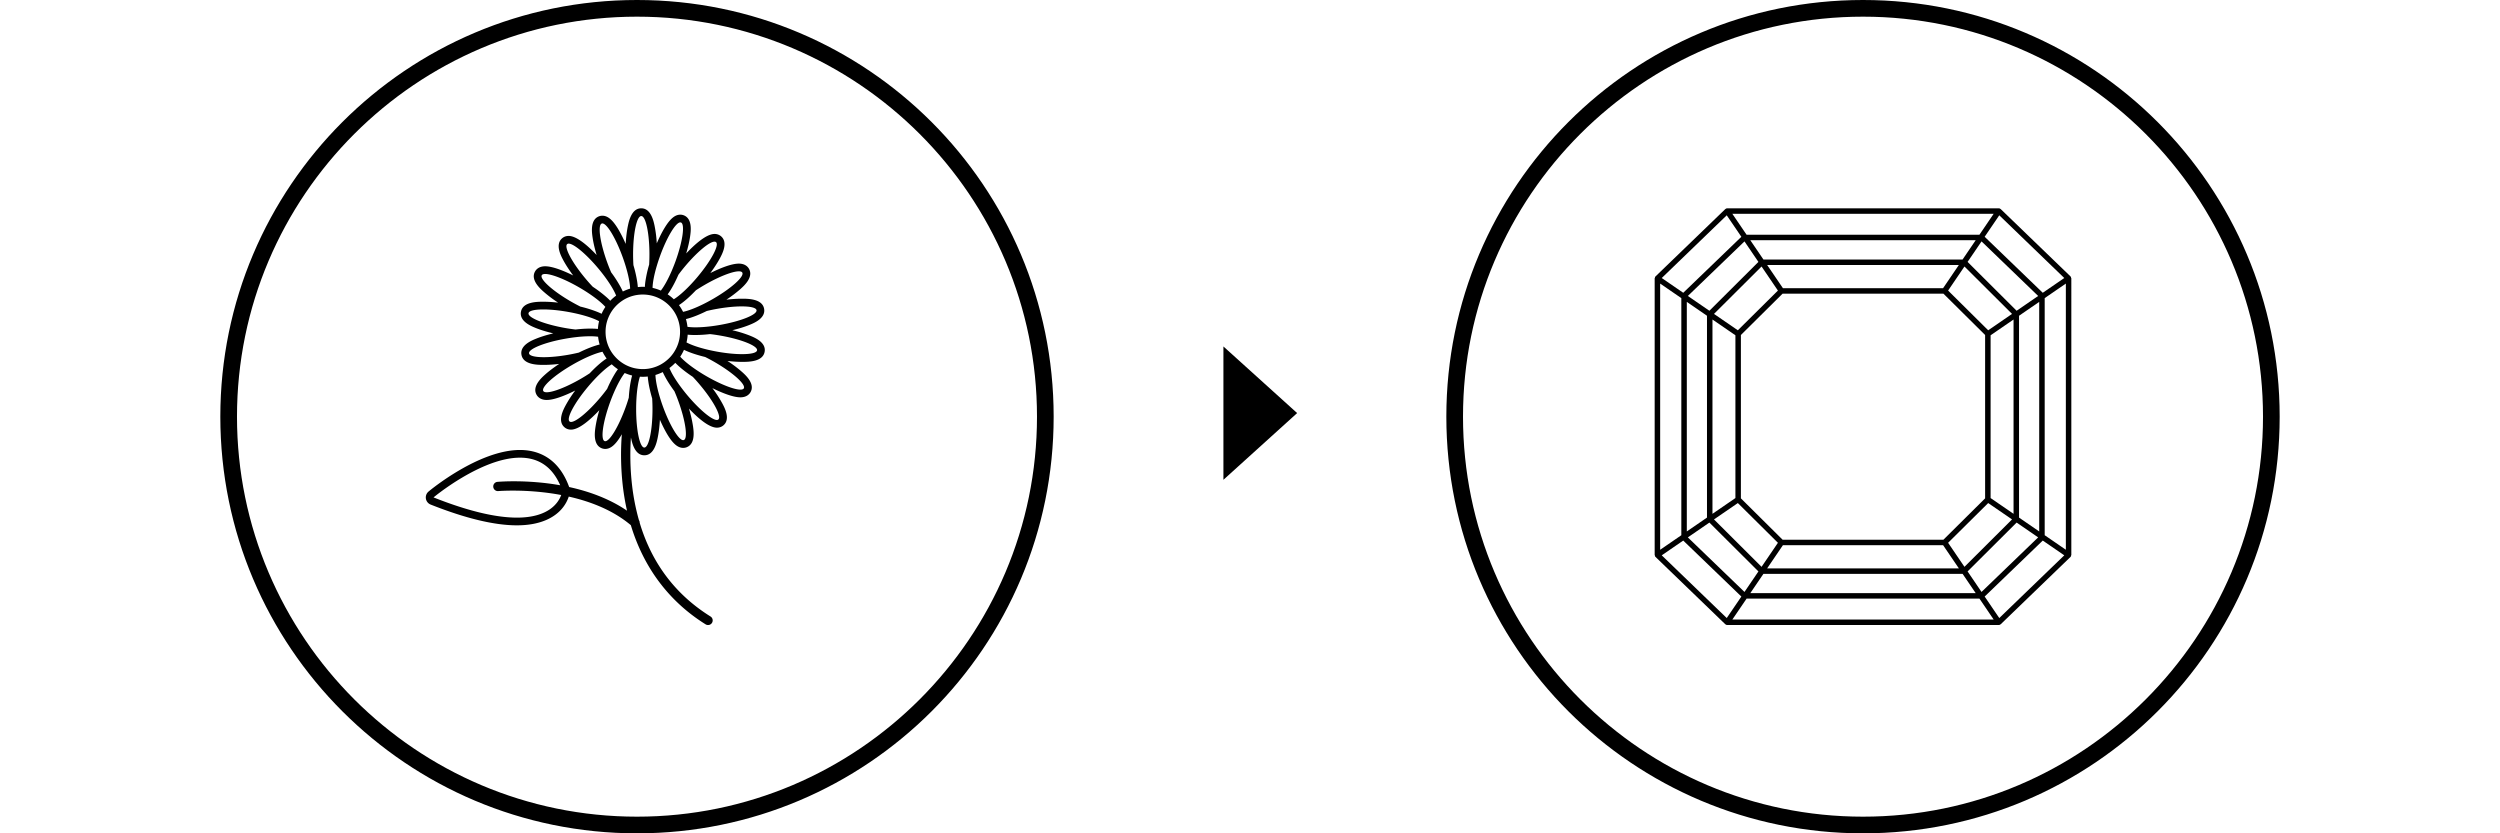
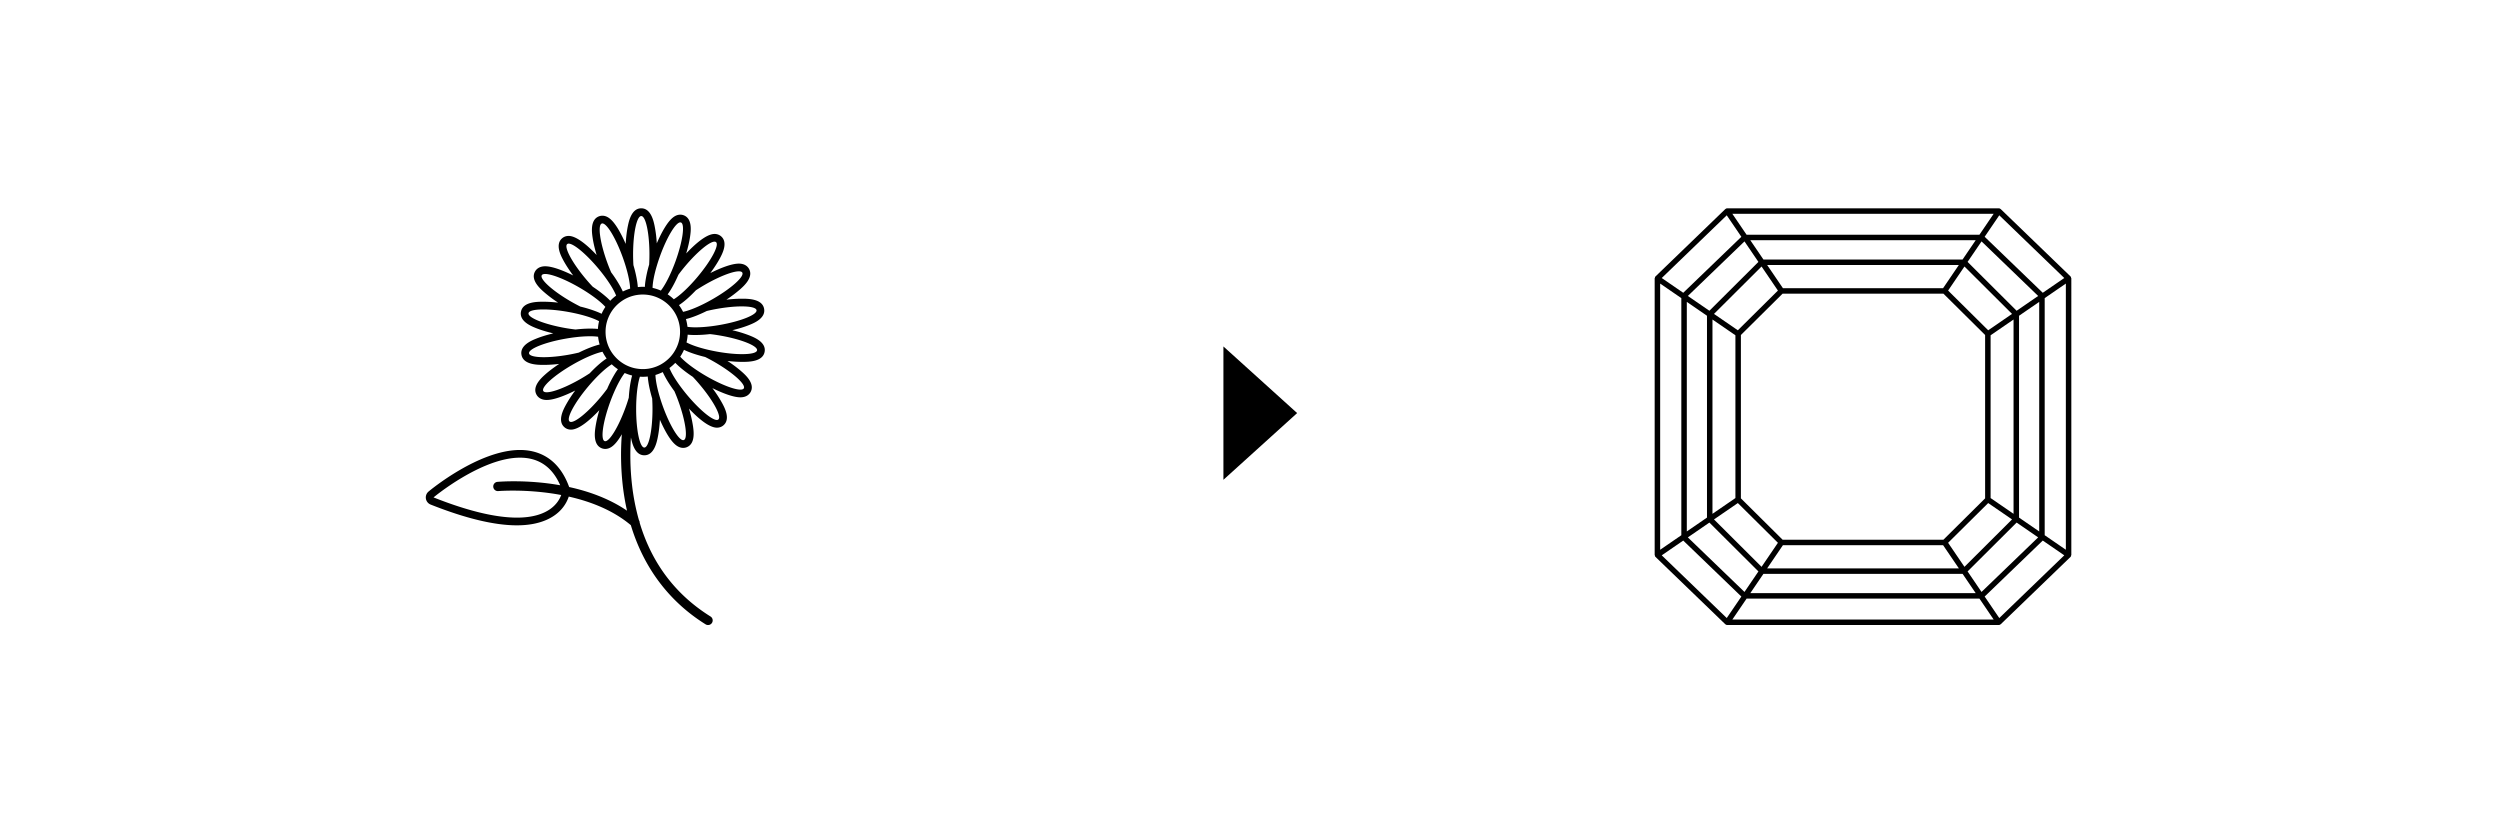
<svg xmlns="http://www.w3.org/2000/svg" viewBox="0 0 300 100">
  <path fill-rule="evenodd" d="m146.81 57.575 8.846-8.006-8.846-7.994z" />
-   <path d="M223.561 2c26.467 0 48 21.533 48 48s-21.533 48-48 48-48-21.533-48-48 21.532-48 48-48m0-2c-27.615 0-50 22.386-50 50s22.386 50 50 50 50-22.386 50-50-22.386-50-50-50" />
  <path fill-rule="evenodd" d="M248.525 33.319c-.01-.034-.001-.07-.022-.1-.007-.011-.021-.009-.029-.018s-.004-.024-.013-.032l-8.372-8.076c-.007-.007-.017-.004-.025-.011a.32.32 0 0 0-.204-.083h-16.296l-.001.001-.003-.001h-16.298a.33.33 0 0 0-.204.083c-.007.007-.018.004-.025.011l-8.371 8.076c-.009.008-.007.022-.015.03s-.021.009-.029.02c-.021.03-.012.066-.021.1-.009.03-.037.054-.037.086v33.191c0 .032.028.055.037.086.009.034 0 .07.021.1.009.013.024.018.034.03.005.005.003.014.009.02l8.371 8.076c.008.007.018.004.026.011a.32.32 0 0 0 .203.082h32.598a.32.32 0 0 0 .204-.082c.008-.007.018-.004.025-.011l8.372-8.076c.005-.005.004-.014.009-.02.011-.012.024-.017.033-.03.021-.03.012-.066.022-.1.009-.03.036-.054.036-.086V33.405c0-.032-.026-.055-.036-.086Zm-8.612 40.846-1.754-2.58 6.974-6.718 2.58 1.772zm-16.35-2.987h-13.527l1.575-2.317h23.899l1.575 2.317zm-16.354 2.987-7.8-7.526 2.58-1.772 6.974 6.718zm-7.99-24.164V34.03l2.54 1.745v28.452l-2.54 1.745v-15.97Zm7.99-24.165 1.754 2.58-6.974 6.718-2.58-1.772zm16.35 2.987h13.526l-1.575 2.317h-23.899l-1.576-2.317zm16.354-2.987 7.8 7.526-2.58 1.772-6.974-6.72 1.754-2.579Zm-16.35 42.368h-11.504l1.892-2.783h19.22l1.892 2.783zm-.004-36.407.003-.001.001.001h11.501l-1.893 2.784h-19.22l-1.893-2.784zm18.067 18.204v11.658l-2.754-1.892V40.234l2.754-1.892zm-8.415 14.764h-19.299l-5.004-4.962V40.199l5.004-4.961h19.299l5.003 4.961v19.604zm-27.715-14.764V38.342l2.754 1.892v19.533l-2.754 1.892zm3.045-10.366-2.862-1.966 5.708-5.688 1.963 2.887zm0 20.731 4.809 4.768-1.962 2.886-5.709-5.69zm30.041-20.731-4.809-4.767 1.962-2.887 5.709 5.688zm0 20.731 2.862 1.964-5.709 5.69-1.962-2.886zm3.413-23.075-5.884-5.862 1.674-2.461 6.795 6.547-2.584 1.775Zm-36.868 0-2.584-1.775 6.795-6.547 1.672 2.461zm-2.71 12.71V36.227l2.421 1.662V62.11l-2.421 1.663zm2.71 12.708 5.884 5.863-1.674 2.461-6.795-6.547zm36.868 0 2.584 1.776-6.796 6.547-1.672-2.461 5.884-5.863Zm2.71-12.708v13.773l-2.421-1.663V37.89l2.421-1.663v13.775Zm.658 14.225V35.774l2.539-1.745V65.97l-2.539-1.745Zm-21.804-38.568.003-.001.001.001h15.675l-1.705 2.509h-27.944l-1.707-2.509h15.676Zm.004 48.686-.001.001-.003-.001h-15.676l1.707-2.509h27.944l1.705 2.509h-15.675Z" />
-   <path d="M76.439 2c26.467 0 48 21.533 48 48s-21.533 48-48 48-48-21.533-48-48 21.533-48 48-48m0-2c-27.614 0-50 22.386-50 50s22.386 50 50 50 50-22.386 50-50-22.385-50-50-50" />
  <path d="M86.13 42.211a22 22 0 0 1-1.195-.246c-1.087-.257-1.992-.57-2.555-.875l.021-.09a5 5 0 0 0 .119-.841c.363.041.705.041.944.041.531 0 1.119-.037 1.742-.108q.607.068 1.264.184c2.511.443 4.472 1.234 4.377 1.767-.053.299-.74.453-1.776.453-.811.005-1.838-.09-2.941-.285m-5.301.128q-.008.009-.011.018a5 5 0 0 1-.308.398l-.025.028a4.5 4.5 0 0 1-.74.666l-.018.014q-.207.146-.427.271-.015.008-.03.018c-.29.156-.597.283-.921.372l-.023.007q-.245.066-.496.108-.016.002-.032.005a4.5 4.5 0 0 1-.995.034q-.012 0-.023-.002a5 5 0 0 1-.506-.069q-.014-.004-.032-.005a4.4 4.4 0 0 1-.947-.308q-.012-.006-.023-.011a4 4 0 0 1-.448-.237l-.025-.016a4.5 4.5 0 0 1-.786-.614l-.021-.021a5 5 0 0 1-.338-.375q-.006-.011-.016-.018a4.5 4.5 0 0 1-.533-.846l-.014-.032a4 4 0 0 1-.186-.462q-.005-.012-.009-.025a4.5 4.5 0 0 1-.209-.972q-.002-.02-.002-.039a5 5 0 0 1-.018-.409l.002-.078v-.044q.014-.51.136-.986l.007-.023a4 4 0 0 1 .17-.515c.124-.312.28-.609.466-.88q.008-.009.011-.018.144-.208.308-.395l.025-.028c.221-.248.469-.473.74-.666l.018-.014a5 5 0 0 1 .457-.289c.29-.156.597-.283.921-.372q.017-.004.032-.009.239-.066.487-.103.016-.002.032-.005a4.5 4.5 0 0 1 1.512.035l.041.007q.496.102.947.308.012.006.023.011.228.104.439.232l.034.021q.427.263.786.614l.021.021q.179.177.338.375.007.011.016.018c.207.26.388.545.533.846l.014.032q.106.224.186.462.005.013.009.025.156.465.209.972.002.02.002.039.017.203.018.409l-.002.078v.044q-.014.51-.136.986l-.007.023a4 4 0 0 1-.17.515 4.5 4.5 0 0 1-.464.875Zm9.954-5.117c.094.533-1.866 1.324-4.377 1.767q-.623.11-1.199.177c-.643.076-1.234.113-1.742.113-.372 0-.699-.021-.967-.06a5.558 5.558 0 0 0-.186-.931c.747-.177 1.645-.547 2.5-.97.398-.094.818-.184 1.255-.26 1.103-.195 2.13-.29 2.941-.29 1.036 0 1.723.154 1.776.453Zm-2.123-4.664c.211 0 .354.048.414.152.271.469-1.301 1.882-3.509 3.157-.363.209-.722.402-1.068.577-1 .503-1.898.848-2.528.977l-.044-.085a5.5 5.5 0 0 0-.45-.724c.701-.453 1.434-1.147 2.031-1.776q.508-.335 1.08-.666c1.721-.993 3.323-1.611 4.074-1.611Zm-2.916-3.56q.11 0 .179.057c.416.349-.577 2.213-2.217 4.168-.269.322-.54.625-.804.905-.77.818-1.498 1.448-2.045 1.783l-.069-.064a5.4 5.4 0 0 0-.669-.526 7 7 0 0 0 .404-.607c.299-.492.602-1.091.889-1.749.241-.326.506-.664.79-1.004 1.461-1.739 2.941-2.964 3.541-2.964Zm-6.532 1.703c.83-2.282 1.886-4.017 2.424-4.017q.042 0 .076.014c.508.186.214 2.277-.657 4.674a22 22 0 0 1-.448 1.128c-.443 1.029-.91 1.868-1.307 2.371l-.087-.039a5.7 5.7 0 0 0-.905-.287c.011-.632.188-1.567.506-2.633.115-.388.248-.795.4-1.211Zm-1.28-.161c0 .418-.011.825-.034 1.211a15 15 0 0 0-.446 1.988 7 7 0 0 0-.069.685 5.106 5.106 0 0 0-.845.027c-.014-.234-.044-.441-.064-.586a15 15 0 0 0-.464-2.05 21 21 0 0 1-.039-1.275c0-2.551.439-4.616.981-4.616s.981 2.068.981 4.616Zm-5.721-3.715a.2.2 0 0 1 .076-.014c.538 0 1.592 1.735 2.424 4.017.142.393.271.779.381 1.149.322 1.073.506 2.017.524 2.659q-.046.012-.092.028a5.6 5.6 0 0 0-.786.317c-.094-.216-.193-.4-.262-.531a14.6 14.6 0 0 0-1.137-1.767c-.161-.372-.322-.77-.471-1.186-.871-2.394-1.167-4.485-.657-4.671Zm-4.148 2.467a.27.27 0 0 1 .179-.057c.6 0 2.08 1.222 3.541 2.962q.407.486.756.956c.669.898 1.16 1.719 1.397 2.316q-.037.028-.071.055a5.6 5.6 0 0 0-.634.568c-.163-.17-.319-.312-.427-.411a15 15 0 0 0-1.673-1.271 20 20 0 0 1-.85-.954c-1.638-1.951-2.631-3.817-2.217-4.164Zm-3.051 3.737c.06-.103.202-.152.414-.152.749 0 2.351.616 4.074 1.611q.542.314 1.025.632c.94.618 1.689 1.225 2.119 1.707l-.048.076q-.232.358-.404.751c-.209-.106-.404-.184-.54-.239a15 15 0 0 0-2.004-.623 23 23 0 0 1-1.126-.604c-2.208-1.275-3.78-2.691-3.509-3.159Zm-1.59 4.556c.053-.299.74-.453 1.776-.453.811 0 1.838.094 2.941.29q.625.111 1.195.246c1.087.257 1.992.57 2.555.875l-.021.09a5 5 0 0 0-.119.841c-.363-.041-.705-.041-.944-.041-.531 0-1.119.037-1.742.108a20 20 0 0 1-1.264-.184c-2.511-.448-4.472-1.239-4.377-1.772m.064 4.823c-.094-.533 1.866-1.324 4.377-1.767q.623-.11 1.199-.177a15 15 0 0 1 1.742-.113c.372 0 .699.021.967.06q.008.05.011.099.057.428.175.832c-.747.177-1.645.547-2.5.97-.398.094-.818.184-1.255.26-1.103.195-2.13.29-2.941.29-1.036.002-1.723-.154-1.776-.453Zm1.709 4.513c-.271-.469 1.301-1.882 3.509-3.157.363-.209.722-.402 1.068-.577 1-.503 1.898-.846 2.528-.977l.044.085q.198.38.45.724c-.701.453-1.434 1.147-2.029 1.776q-.508.335-1.08.666c-1.723.995-3.325 1.611-4.074 1.611-.214 0-.356-.048-.416-.152Zm3.33 3.711a.27.27 0 0 1-.179-.057c-.416-.349.577-2.213 2.217-4.168.269-.322.54-.625.804-.905.77-.818 1.498-1.448 2.045-1.783l.069.064q.314.29.669.526a7 7 0 0 0-.404.607 15 15 0 0 0-.889 1.749c-.241.326-.506.664-.79 1.004-1.461 1.742-2.941 2.964-3.541 2.964Zm4.03 2.3c-.508-.186-.214-2.277.657-4.674q.217-.593.448-1.128c.443-1.029.91-1.868 1.307-2.371l.087.039q.39.161.804.264c-.067.225-.11.43-.14.574-.126.595-.216 1.31-.264 2.084l-.037.122a20 20 0 0 1-.363 1.089c-.025.071-.053.138-.078.209-.818 2.178-1.824 3.807-2.346 3.807a.3.3 0 0 1-.076-.016Zm4.764.774c-.542 0-.981-2.068-.981-4.616 0-.418.011-.825.034-1.211.064-1.119.216-2.068.418-2.679l.097.007q.124.007.248.007.304 0 .597-.034c.014.234.044.441.064.586.085.602.246 1.305.464 2.05.025.404.039.832.039 1.275 0 2.551-.439 4.616-.981 4.616Zm4.74-.9a.2.2 0 0 1-.076.014c-.538 0-1.592-1.735-2.424-4.017a21 21 0 0 1-.381-1.149c-.322-1.073-.506-2.017-.524-2.659q.046-.012.092-.028.407-.13.786-.317c.094.216.193.4.262.531.285.538.676 1.142 1.137 1.767.161.372.322.77.471 1.186.871 2.394 1.165 4.488.657 4.671Zm4.145-2.466a.27.27 0 0 1-.179.057c-.6 0-2.08-1.222-3.541-2.962a21 21 0 0 1-.756-.956c-.669-.898-1.16-1.719-1.397-2.316q.037-.028.071-.055a5.6 5.6 0 0 0 .634-.568c.163.17.319.312.427.411.453.407 1.025.841 1.673 1.271q.421.442.85.954c1.641 1.949 2.633 3.814 2.217 4.164Zm3.054-3.738c-.06.103-.202.152-.414.152-.749 0-2.351-.616-4.074-1.611q-.542-.314-1.025-.632c-.94-.618-1.689-1.225-2.119-1.707l.048-.076q.232-.358.404-.751c.209.106.404.184.54.239.563.227 1.25.439 2.004.623.363.182.742.384 1.126.604 2.208 1.278 3.78 2.691 3.509 3.159ZM52.025 59.688S57.749 54.92 62.4 54.92c1.976 0 3.757.862 4.825 3.311-3.98-.705-7.323-.425-7.566-.404a.556.556 0 0 0 .101 1.105c.06-.005 3.539-.294 7.585.469-.333.917-1.475 2.714-5.317 2.714-2.268-.002-5.471-.627-10.002-2.426Zm37.957-19.415a15 15 0 0 0-2.105-.646c.767-.184 1.471-.4 2.043-.632.54-.218 1.976-.797 1.774-1.935-.214-1.216-1.946-1.216-2.684-1.216-.558 0-1.181.041-1.843.117a15 15 0 0 0 1.7-1.289c.432-.391 1.583-1.425 1.006-2.424-.133-.23-.466-.614-1.213-.614-.857 0-2.19.517-3.419 1.133.471-.636.869-1.252 1.16-1.797.273-.515 1-1.882.117-2.622a1.18 1.18 0 0 0-.772-.273c-.997 0-2.403 1.278-3.401 2.339.223-.756.388-1.468.473-2.08.08-.577.296-2.109-.788-2.505a1.1 1.1 0 0 0-.393-.069c-.641 0-1.225.494-1.893 1.597-.312.515-.63 1.149-.931 1.843a15 15 0 0 0-.267-2.119c-.122-.57-.443-2.084-1.597-2.084s-1.475 1.514-1.597 2.084c-.131.62-.223 1.372-.271 2.185a16 16 0 0 0-.903-1.783c-.669-1.105-1.252-1.597-1.893-1.597q-.204 0-.393.069c-1.085.395-.869 1.928-.788 2.505.087.627.26 1.363.492 2.142-.993-1.052-2.374-2.291-3.357-2.291-.294 0-.561.094-.772.273-.885.742-.156 2.109.117 2.622.299.561.712 1.195 1.199 1.85-1.211-.602-2.516-1.103-3.359-1.103-.747 0-1.082.384-1.213.614-.577 1 .574 2.036 1.006 2.424a15 15 0 0 0 1.758 1.326 16 16 0 0 0-1.778-.11c-.74 0-2.47 0-2.684 1.216-.2 1.137 1.234 1.716 1.774 1.935.588.237 1.312.457 2.105.646-.767.184-1.471.4-2.043.632-.54.218-1.976.797-1.774 1.935.214 1.216 1.946 1.216 2.684 1.216.558 0 1.181-.041 1.841-.117-.657.437-1.243.878-1.7 1.289-.432.391-1.583 1.425-1.006 2.424.133.23.466.614 1.213.614.857 0 2.19-.517 3.419-1.133a15 15 0 0 0-1.16 1.797c-.273.515-1 1.882-.117 2.622.211.179.48.273.772.273.997 0 2.403-1.278 3.401-2.339a15 15 0 0 0-.473 2.08c-.08.577-.296 2.109.788 2.505q.189.069.393.069c.641 0 1.225-.492 1.893-1.597l.097-.165a33 33 0 0 0 .115 6.19q.18 1.54.508 2.985c-2.144-1.461-4.614-2.33-6.944-2.84-1.33-3.67-3.936-4.446-5.901-4.446h-.002c-4.929 0-10.722 4.779-10.965 4.984a.92.92 0 0 0 .25 1.567c4.159 1.652 7.64 2.491 10.342 2.491 3.006 0 4.568-1.05 5.349-1.93.489-.551.744-1.11.88-1.519 2.578.581 5.296 1.615 7.449 3.431 1.546 5.106 4.593 9.168 8.971 11.898a.554.554 0 1 0 .59-.942c-4.198-2.617-7.045-6.39-8.499-11.243a.57.57 0 0 0-.092-.319 26.6 26.6 0 0 1-.827-4.21 31.7 31.7 0 0 1-.131-5.71q.006.027.011.055c.122.57.443 2.084 1.597 2.084s1.475-1.514 1.597-2.084c.131-.62.223-1.372.271-2.185.292.671.602 1.282.903 1.783.669 1.105 1.252 1.597 1.893 1.597q.204 0 .393-.069c1.085-.395.869-1.928.788-2.505a15 15 0 0 0-.492-2.142c.993 1.052 2.374 2.291 3.357 2.291.294 0 .561-.094.772-.273.885-.742.156-2.109-.117-2.622a15 15 0 0 0-1.199-1.85c1.211.602 2.516 1.103 3.359 1.103.747 0 1.082-.384 1.213-.614.577-1-.574-2.036-1.006-2.424a15 15 0 0 0-1.758-1.326c.636.074 1.239.11 1.778.11.74 0 2.47 0 2.684-1.216.2-1.137-1.236-1.716-1.776-1.935Z" />
</svg>